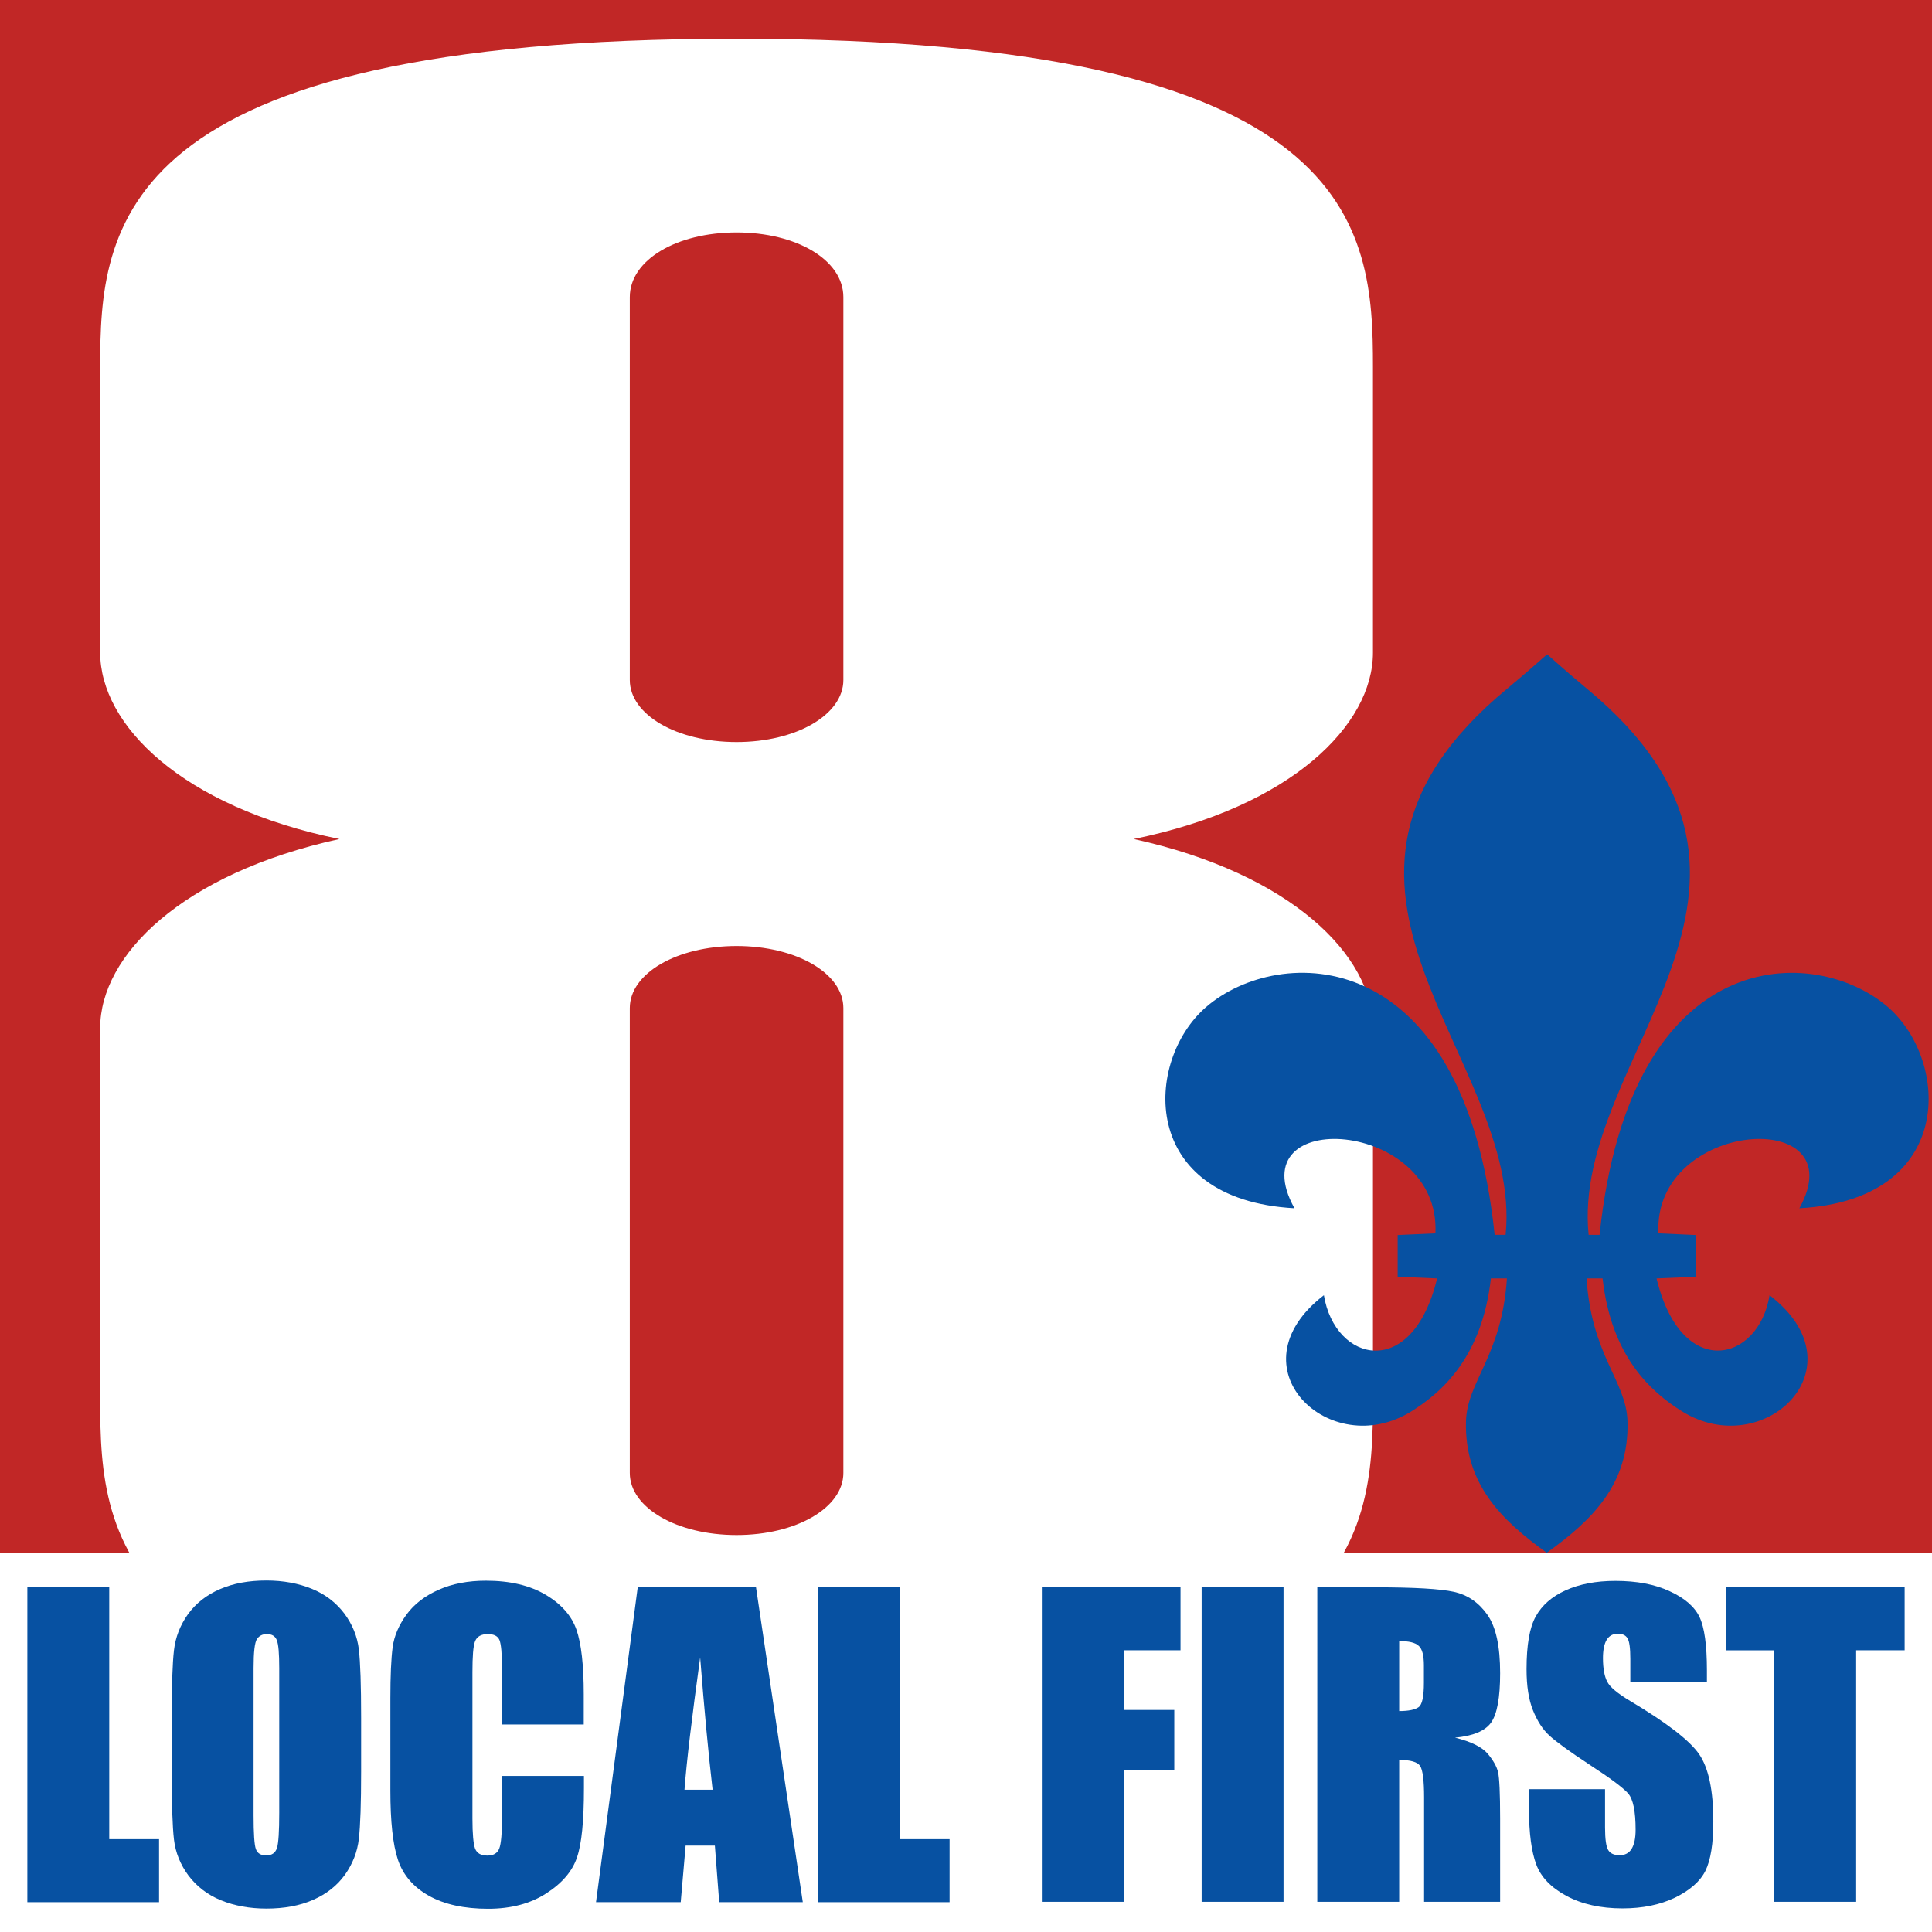
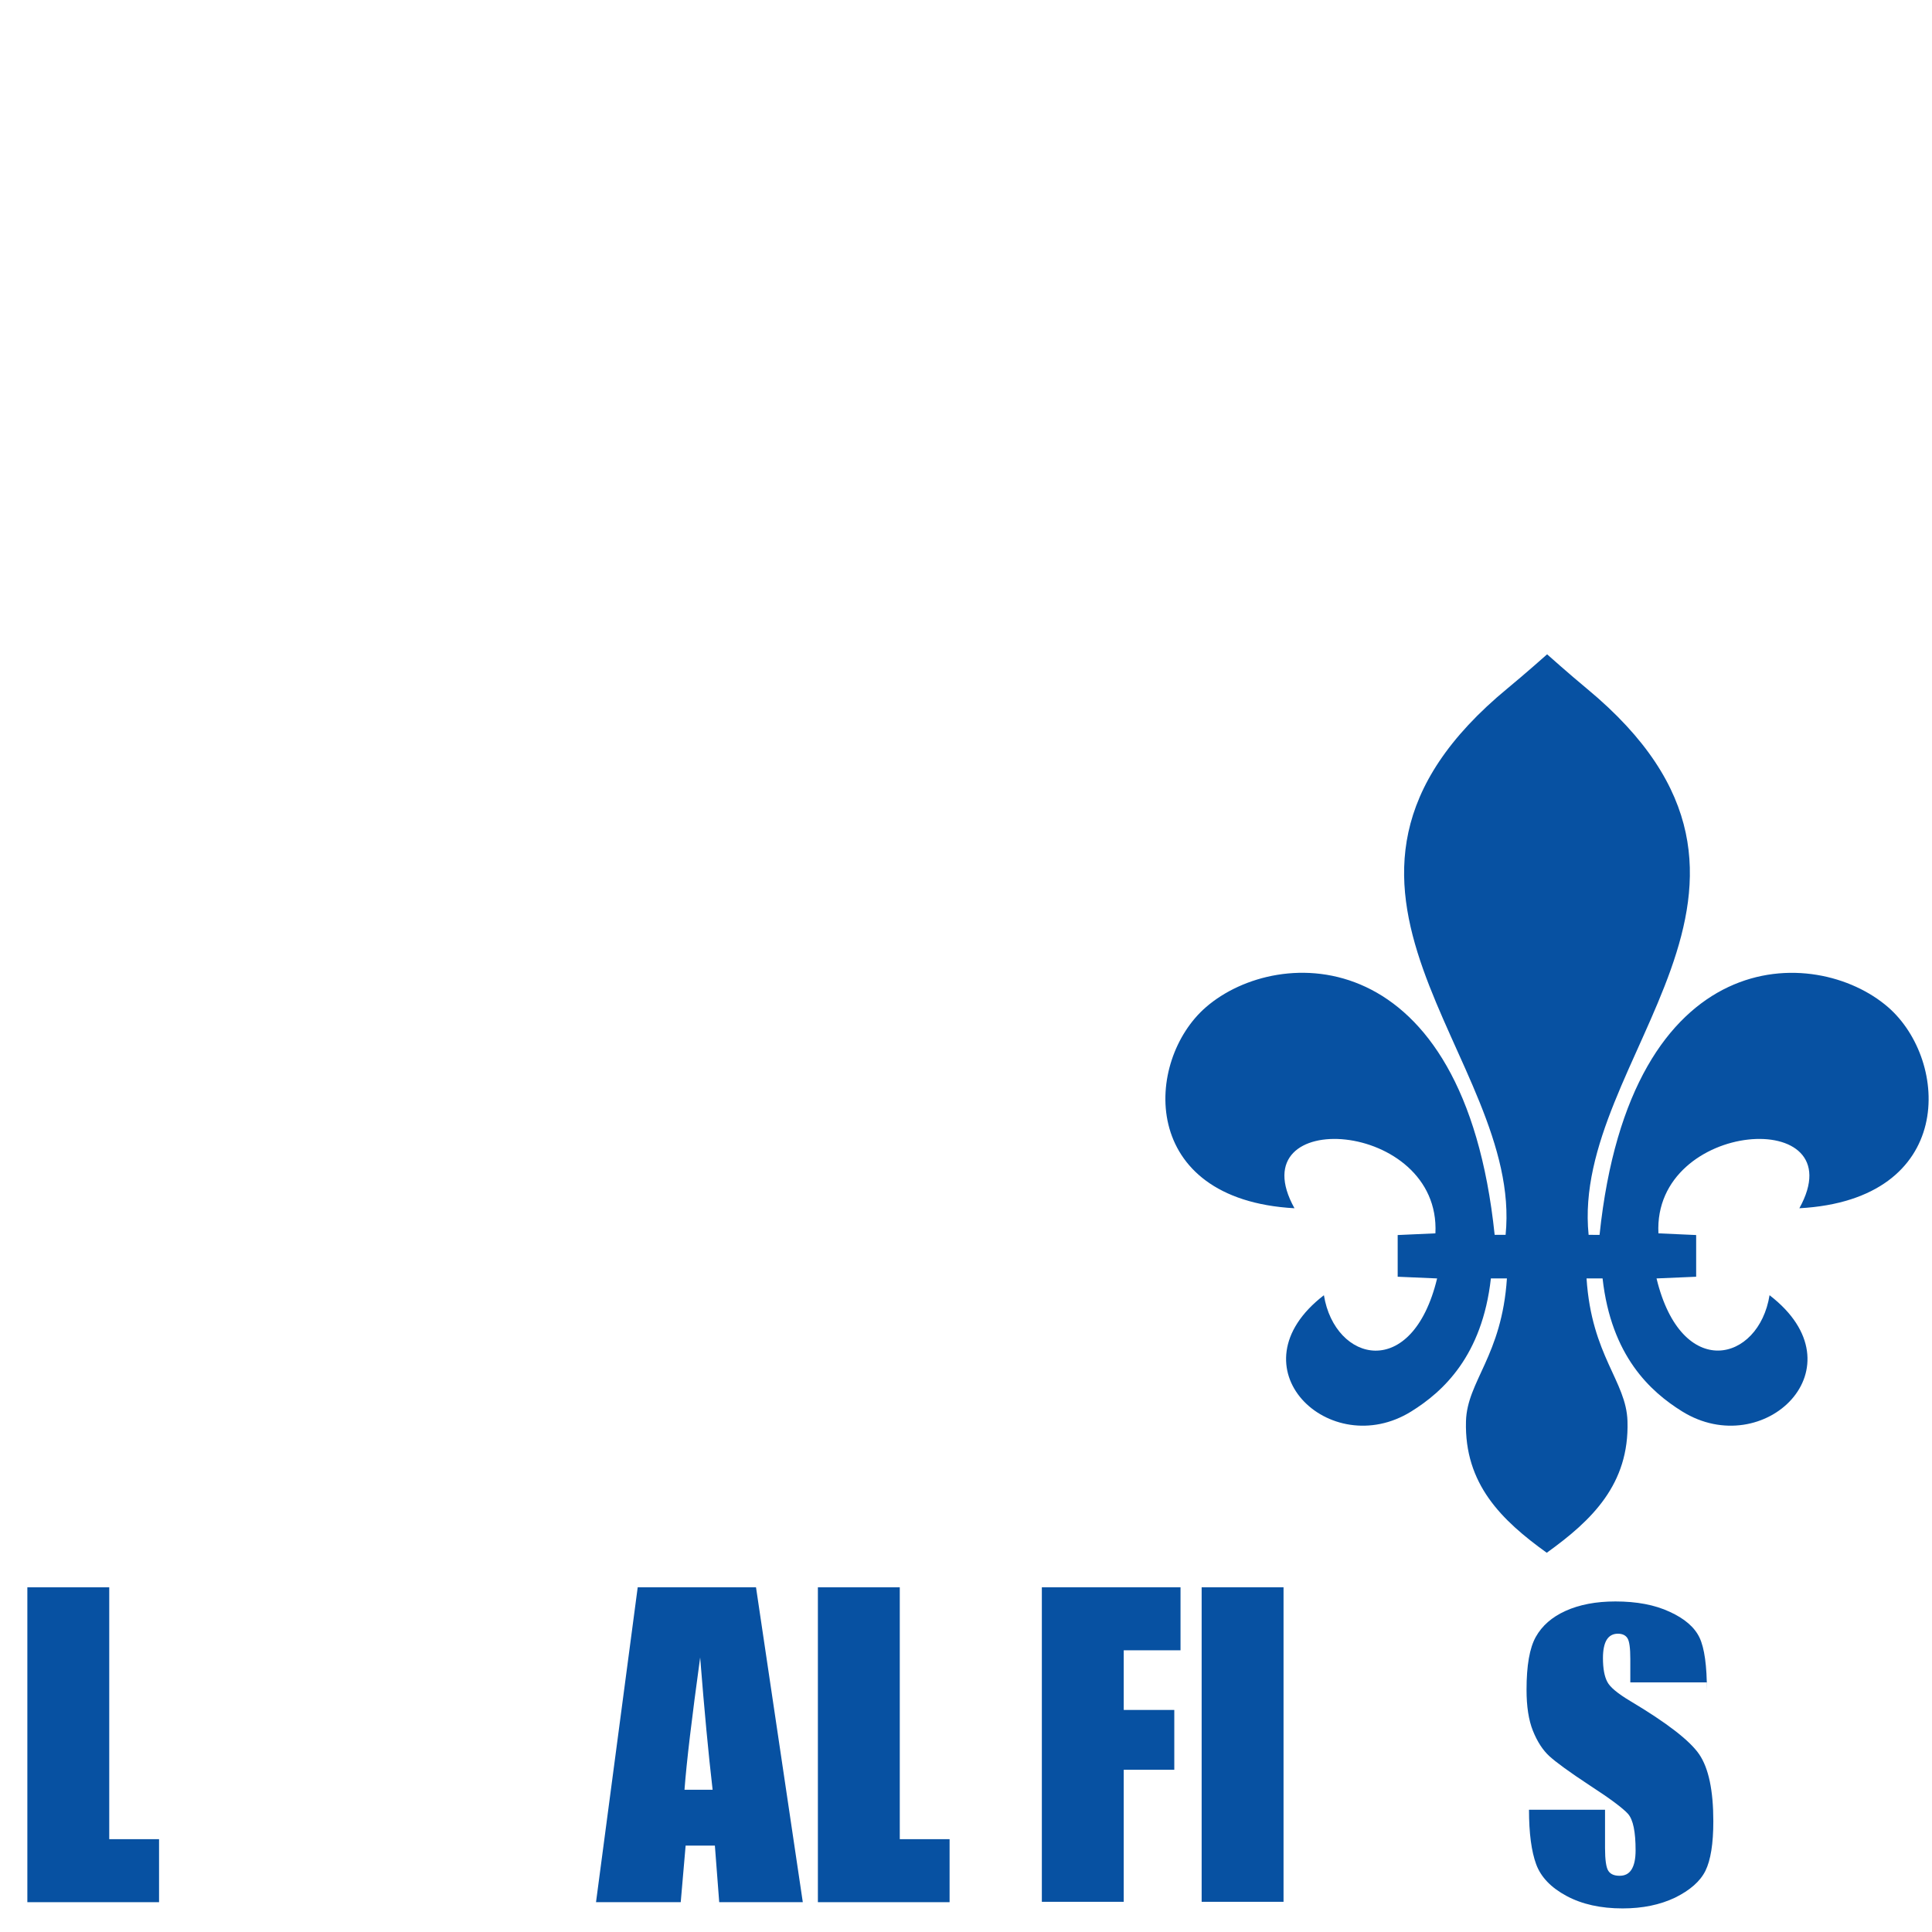
<svg xmlns="http://www.w3.org/2000/svg" version="1.1" id="Layer_1" x="0px" y="0px" viewBox="0 0 1024 1024" style="enable-background:new 0 0 1024 1024;" xml:space="preserve">
  <style type="text/css">
	.st0{fill:#C12726;}
	.st1{fill:#FFFFFF;}
	.st2{fill:#0751A2;}
</style>
-   <rect class="st0" width="1024" height="1024" />
  <path class="st1" d="M390.4,916.3c-330.5,0-337.3-100.1-337.3-173.9V544.8c0-38.2,43-81.7,126.8-100.1  c-83.8-17.1-126.8-60.6-126.8-98.8V194.4c0-73.8,6.8-173.9,337.3-173.9c330.5,0,337.3,100.1,337.3,173.9v151.5  c0,38.2-43,81.7-126.8,98.8c83.7,18.4,126.8,61.9,126.8,100.1v197.6C727.7,816.2,720.9,916.3,390.4,916.3z M447,157.5  c0-19.8-24.9-34.3-56.6-34.3c-31.7,0-56.6,14.5-56.6,34.3v202.9c0,18.4,24.9,32.9,56.6,32.9c31.7,0,56.6-14.5,56.6-32.9V157.5z   M447,534.3c0-18.4-24.9-32.9-56.6-32.9c-31.7,0-56.6,14.5-56.6,32.9v246.4c0,18.4,24.9,32.9,56.6,32.9c31.7,0,56.6-14.5,56.6-32.9  V534.3z" />
  <rect y="823" class="st1" width="1024" height="201" />
  <g>
    <path class="st2" d="M57.9,841.3v133.5h26.4v33.4H14.5V841.3H57.9z" />
-     <path class="st2" d="M191.4,939c0,16.8-0.4,28.6-1.2,35.6c-0.8,7-3.3,13.3-7.4,19.1c-4.2,5.8-9.8,10.2-16.9,13.3   c-7.1,3.1-15.3,4.6-24.7,4.6c-8.9,0-17-1.5-24.1-4.4c-7.1-2.9-12.8-7.3-17.2-13.1c-4.3-5.8-6.9-12.2-7.7-19.1   c-0.8-6.9-1.2-18.9-1.2-36.1v-28.6c0-16.8,0.4-28.6,1.2-35.6c0.8-7,3.3-13.3,7.4-19.1c4.2-5.8,9.8-10.2,16.9-13.3   c7.1-3.1,15.3-4.6,24.7-4.6c8.9,0,17,1.5,24.1,4.4c7.1,2.9,12.8,7.3,17.2,13.1c4.3,5.8,6.9,12.2,7.7,19.1   c0.8,6.9,1.2,18.9,1.2,36.1V939z M148,884.2c0-7.8-0.4-12.7-1.3-14.9c-0.9-2.2-2.6-3.2-5.3-3.2c-2.3,0-4,0.9-5.2,2.6   c-1.2,1.8-1.8,6.9-1.8,15.5v77.9c0,9.7,0.4,15.7,1.2,17.9c0.8,2.3,2.6,3.4,5.5,3.4c3,0,4.8-1.3,5.7-3.9c0.8-2.6,1.2-8.8,1.2-18.7   V884.2z" />
-     <path class="st2" d="M309.5,914h-43.4v-29c0-8.4-0.5-13.7-1.4-15.8c-0.9-2.1-3-3.1-6.1-3.1c-3.6,0-5.8,1.3-6.8,3.8   c-1,2.5-1.4,8-1.4,16.5v77.5c0,8.1,0.5,13.4,1.4,15.9c1,2.5,3.1,3.7,6.5,3.7c3.2,0,5.3-1.2,6.3-3.7c1-2.5,1.5-8.3,1.5-17.5v-21   h43.4v6.5c0,17.3-1.2,29.5-3.7,36.7c-2.4,7.2-7.8,13.6-16.2,19c-8.3,5.4-18.6,8.2-30.9,8.2c-12.7,0-23.2-2.3-31.4-6.9   c-8.2-4.6-13.7-11-16.4-19.1c-2.7-8.1-4-20.4-4-36.7v-48.8c0-12,0.4-21,1.2-27.1c0.8-6,3.3-11.8,7.4-17.4c4.1-5.6,9.8-9.9,17-13.1   c7.2-3.2,15.6-4.8,25-4.8c12.8,0,23.3,2.5,31.6,7.4c8.3,4.9,13.8,11.1,16.4,18.5c2.6,7.4,3.9,18.9,3.9,34.4V914z" />
    <path class="st2" d="M400.7,841.3l24.8,166.9h-44.3l-2.3-30h-15.5l-2.6,30h-44.9L338,841.3H400.7z M377.7,948.6   c-2.2-18.9-4.4-42.3-6.6-70.1c-4.4,32-7.2,55.3-8.3,70.1H377.7z" />
    <path class="st2" d="M476.9,841.3v133.5h26.4v33.4h-69.8V841.3H476.9z" />
    <path class="st2" d="M552.3,841.3h73.4v33.4h-30.1v31.6h26.8V938h-26.8v70h-43.4V841.3z" />
    <path class="st2" d="M680.3,841.3V1008h-43.4V841.3H680.3z" />
-     <path class="st2" d="M698.3,841.3H729c20.5,0,34.3,0.8,41.6,2.4c7.2,1.6,13.1,5.6,17.7,12.1c4.6,6.5,6.8,16.8,6.8,31   c0,13-1.6,21.7-4.8,26.2c-3.2,4.5-9.6,7.1-19.1,8c8.6,2.1,14.3,5,17.3,8.5c3,3.6,4.8,6.8,5.5,9.8c0.7,3,1.1,11.2,1.1,24.7v44h-40.3   v-55.4c0-8.9-0.7-14.4-2.1-16.6c-1.4-2.1-5.1-3.2-11.1-3.2v75.2h-43.4V841.3z M741.6,869.8v37.1c4.9,0,8.3-0.7,10.2-2   c2-1.3,2.9-5.7,2.9-13v-9.2c0-5.3-0.9-8.8-2.8-10.4C750.1,870.6,746.7,869.8,741.6,869.8z" />
-     <path class="st2" d="M904.4,891.7h-40.3v-12.4c0-5.8-0.5-9.4-1.5-11c-1-1.6-2.7-2.4-5.1-2.4c-2.6,0-4.6,1.1-5.9,3.2   c-1.3,2.1-2,5.4-2,9.7c0,5.6,0.8,9.8,2.3,12.6c1.4,2.8,5.5,6.2,12.2,10.2c19.3,11.5,31.5,20.9,36.5,28.2c5,7.3,7.5,19.2,7.5,35.5   c0,11.9-1.4,20.6-4.2,26.3c-2.8,5.6-8.2,10.3-16.1,14.2c-8,3.8-17.2,5.7-27.8,5.7c-11.6,0-21.5-2.2-29.7-6.6s-13.6-10-16.1-16.8   c-2.5-6.8-3.8-16.4-3.8-28.9v-10.9h40.3v20.3c0,6.2,0.6,10.3,1.7,12c1.1,1.8,3.1,2.7,6,2.7c2.9,0,5-1.1,6.4-3.4   c1.4-2.3,2.1-5.6,2.1-10.1c0-9.8-1.3-16.2-4-19.3c-2.7-3-9.5-8.1-20.3-15.1c-10.8-7.1-17.9-12.3-21.4-15.5   c-3.5-3.2-6.4-7.7-8.7-13.4c-2.3-5.7-3.4-13-3.4-21.8c0-12.8,1.6-22.1,4.9-28c3.3-5.9,8.5-10.5,15.8-13.8c7.3-3.3,16.1-5,26.4-5   c11.3,0,20.9,1.8,28.8,5.5c7.9,3.6,13.2,8.2,15.8,13.7s3.9,14.9,3.9,28.2V891.7z" />
-     <path class="st2" d="M1009.5,841.3v33.4h-25.7V1008h-43.4V874.7h-25.6v-33.4H1009.5z" />
+     <path class="st2" d="M904.4,891.7h-40.3v-12.4c0-5.8-0.5-9.4-1.5-11c-1-1.6-2.7-2.4-5.1-2.4c-2.6,0-4.6,1.1-5.9,3.2   c-1.3,2.1-2,5.4-2,9.7c0,5.6,0.8,9.8,2.3,12.6c1.4,2.8,5.5,6.2,12.2,10.2c19.3,11.5,31.5,20.9,36.5,28.2c5,7.3,7.5,19.2,7.5,35.5   c0,11.9-1.4,20.6-4.2,26.3c-2.8,5.6-8.2,10.3-16.1,14.2c-8,3.8-17.2,5.7-27.8,5.7c-11.6,0-21.5-2.2-29.7-6.6s-13.6-10-16.1-16.8   c-2.5-6.8-3.8-16.4-3.8-28.9h40.3v20.3c0,6.2,0.6,10.3,1.7,12c1.1,1.8,3.1,2.7,6,2.7c2.9,0,5-1.1,6.4-3.4   c1.4-2.3,2.1-5.6,2.1-10.1c0-9.8-1.3-16.2-4-19.3c-2.7-3-9.5-8.1-20.3-15.1c-10.8-7.1-17.9-12.3-21.4-15.5   c-3.5-3.2-6.4-7.7-8.7-13.4c-2.3-5.7-3.4-13-3.4-21.8c0-12.8,1.6-22.1,4.9-28c3.3-5.9,8.5-10.5,15.8-13.8c7.3-3.3,16.1-5,26.4-5   c11.3,0,20.9,1.8,28.8,5.5c7.9,3.6,13.2,8.2,15.8,13.7s3.9,14.9,3.9,28.2V891.7z" />
  </g>
  <path class="st2" d="M1000.7,533.8c-38.3-33.2-136.6-35.4-152.9,120.7H842c-9.6-94.2,126-184.3-0.8-289.4  c-9.2-7.6-21.2-18.3-21.2-18.3s-11.8,10.5-20.8,17.9c-127.7,105.2,8.3,195.5-1.2,289.8h-5.8c-16.3-156.2-114.7-153.9-153-120.7  c-32.7,28.3-36.1,102,46.9,106.6c-30.2-54.3,77.7-47.2,74.7,13.3l-20,0.9v22.1l20.9,0.9c-13.2,54.6-54.2,44.5-60,8.9  c-49.6,38.2,3.2,88.4,46.3,61.6c16.9-10.5,37.6-29.5,42.2-70.5h8.5c-2.7,41.1-21.1,54.4-21.7,75.7c-0.9,33.3,18.9,52.5,42.8,69.7  c24-17.2,43.8-36.4,42.8-69.7c-0.6-21.3-19-34.6-21.7-75.7h8.5c4.6,41.1,25.3,60,42.2,70.5c43.2,26.8,96-23.4,46.3-61.6  c-5.7,35.5-46.7,45.7-59.9-8.9l21-0.9v-22.1l-20-0.9c-3-60.5,104.8-67.6,74.7-13.3C1036.8,635.9,1033.4,562.2,1000.7,533.8z" />
</svg>